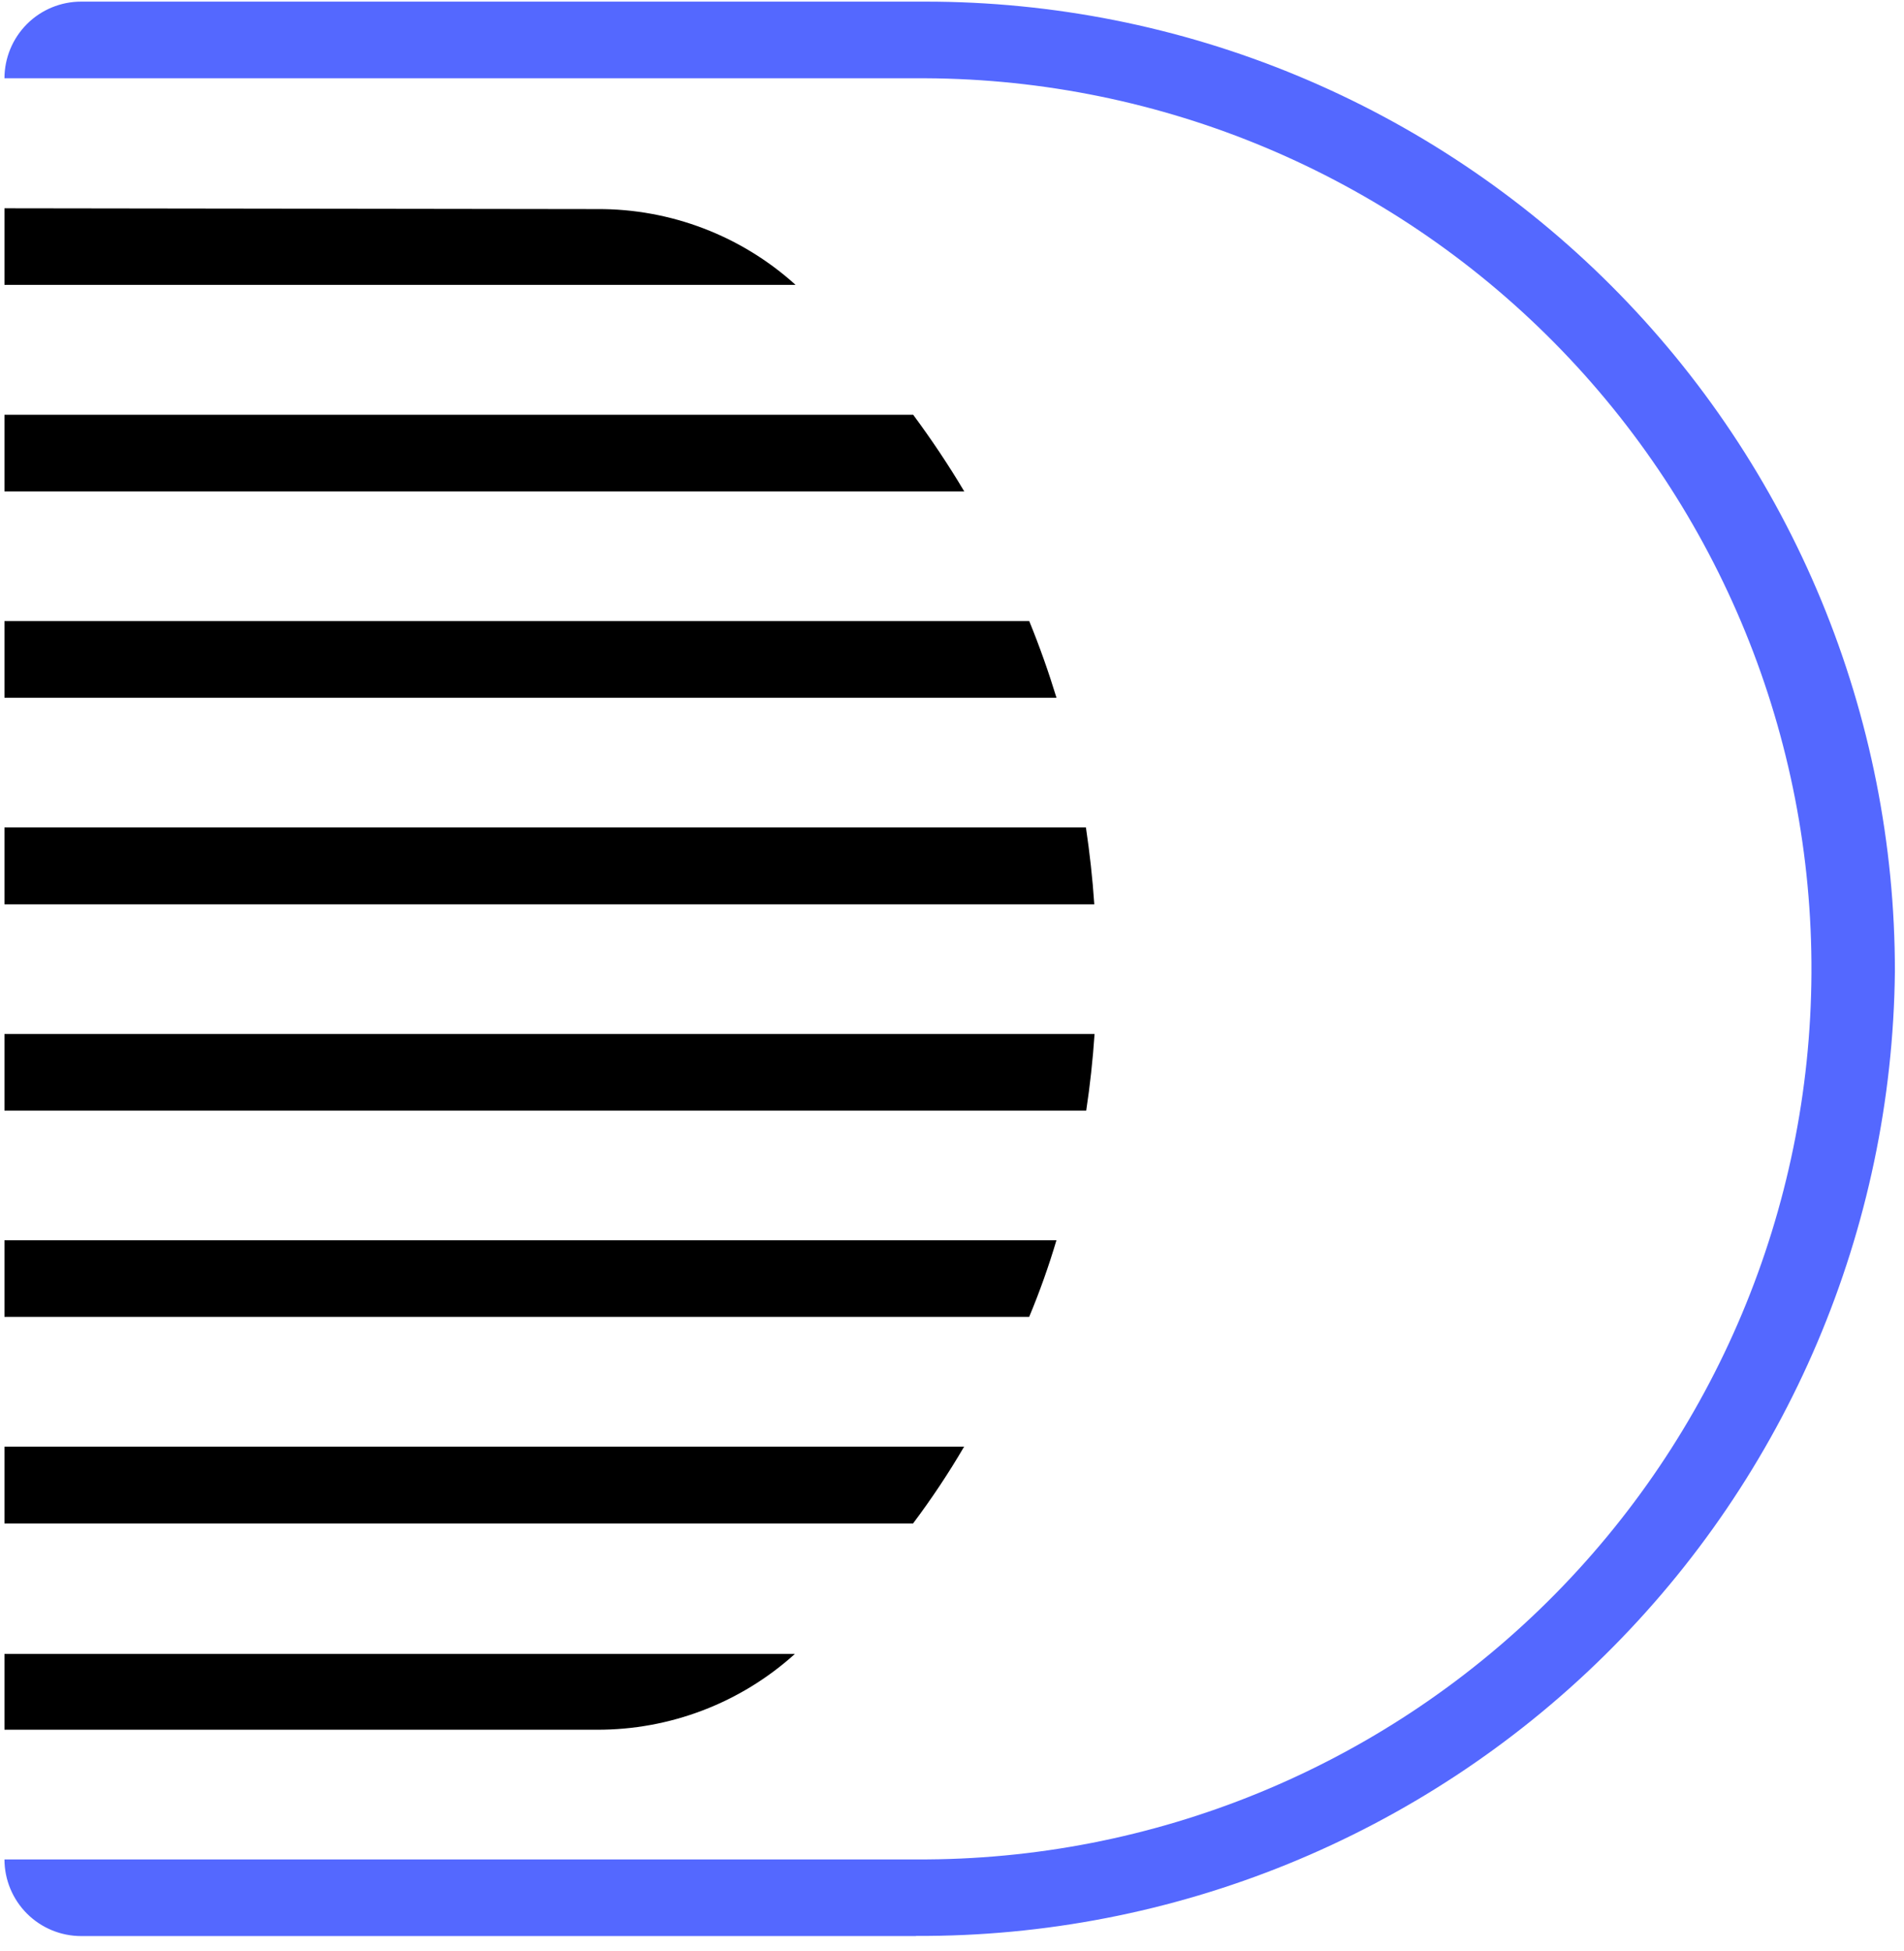
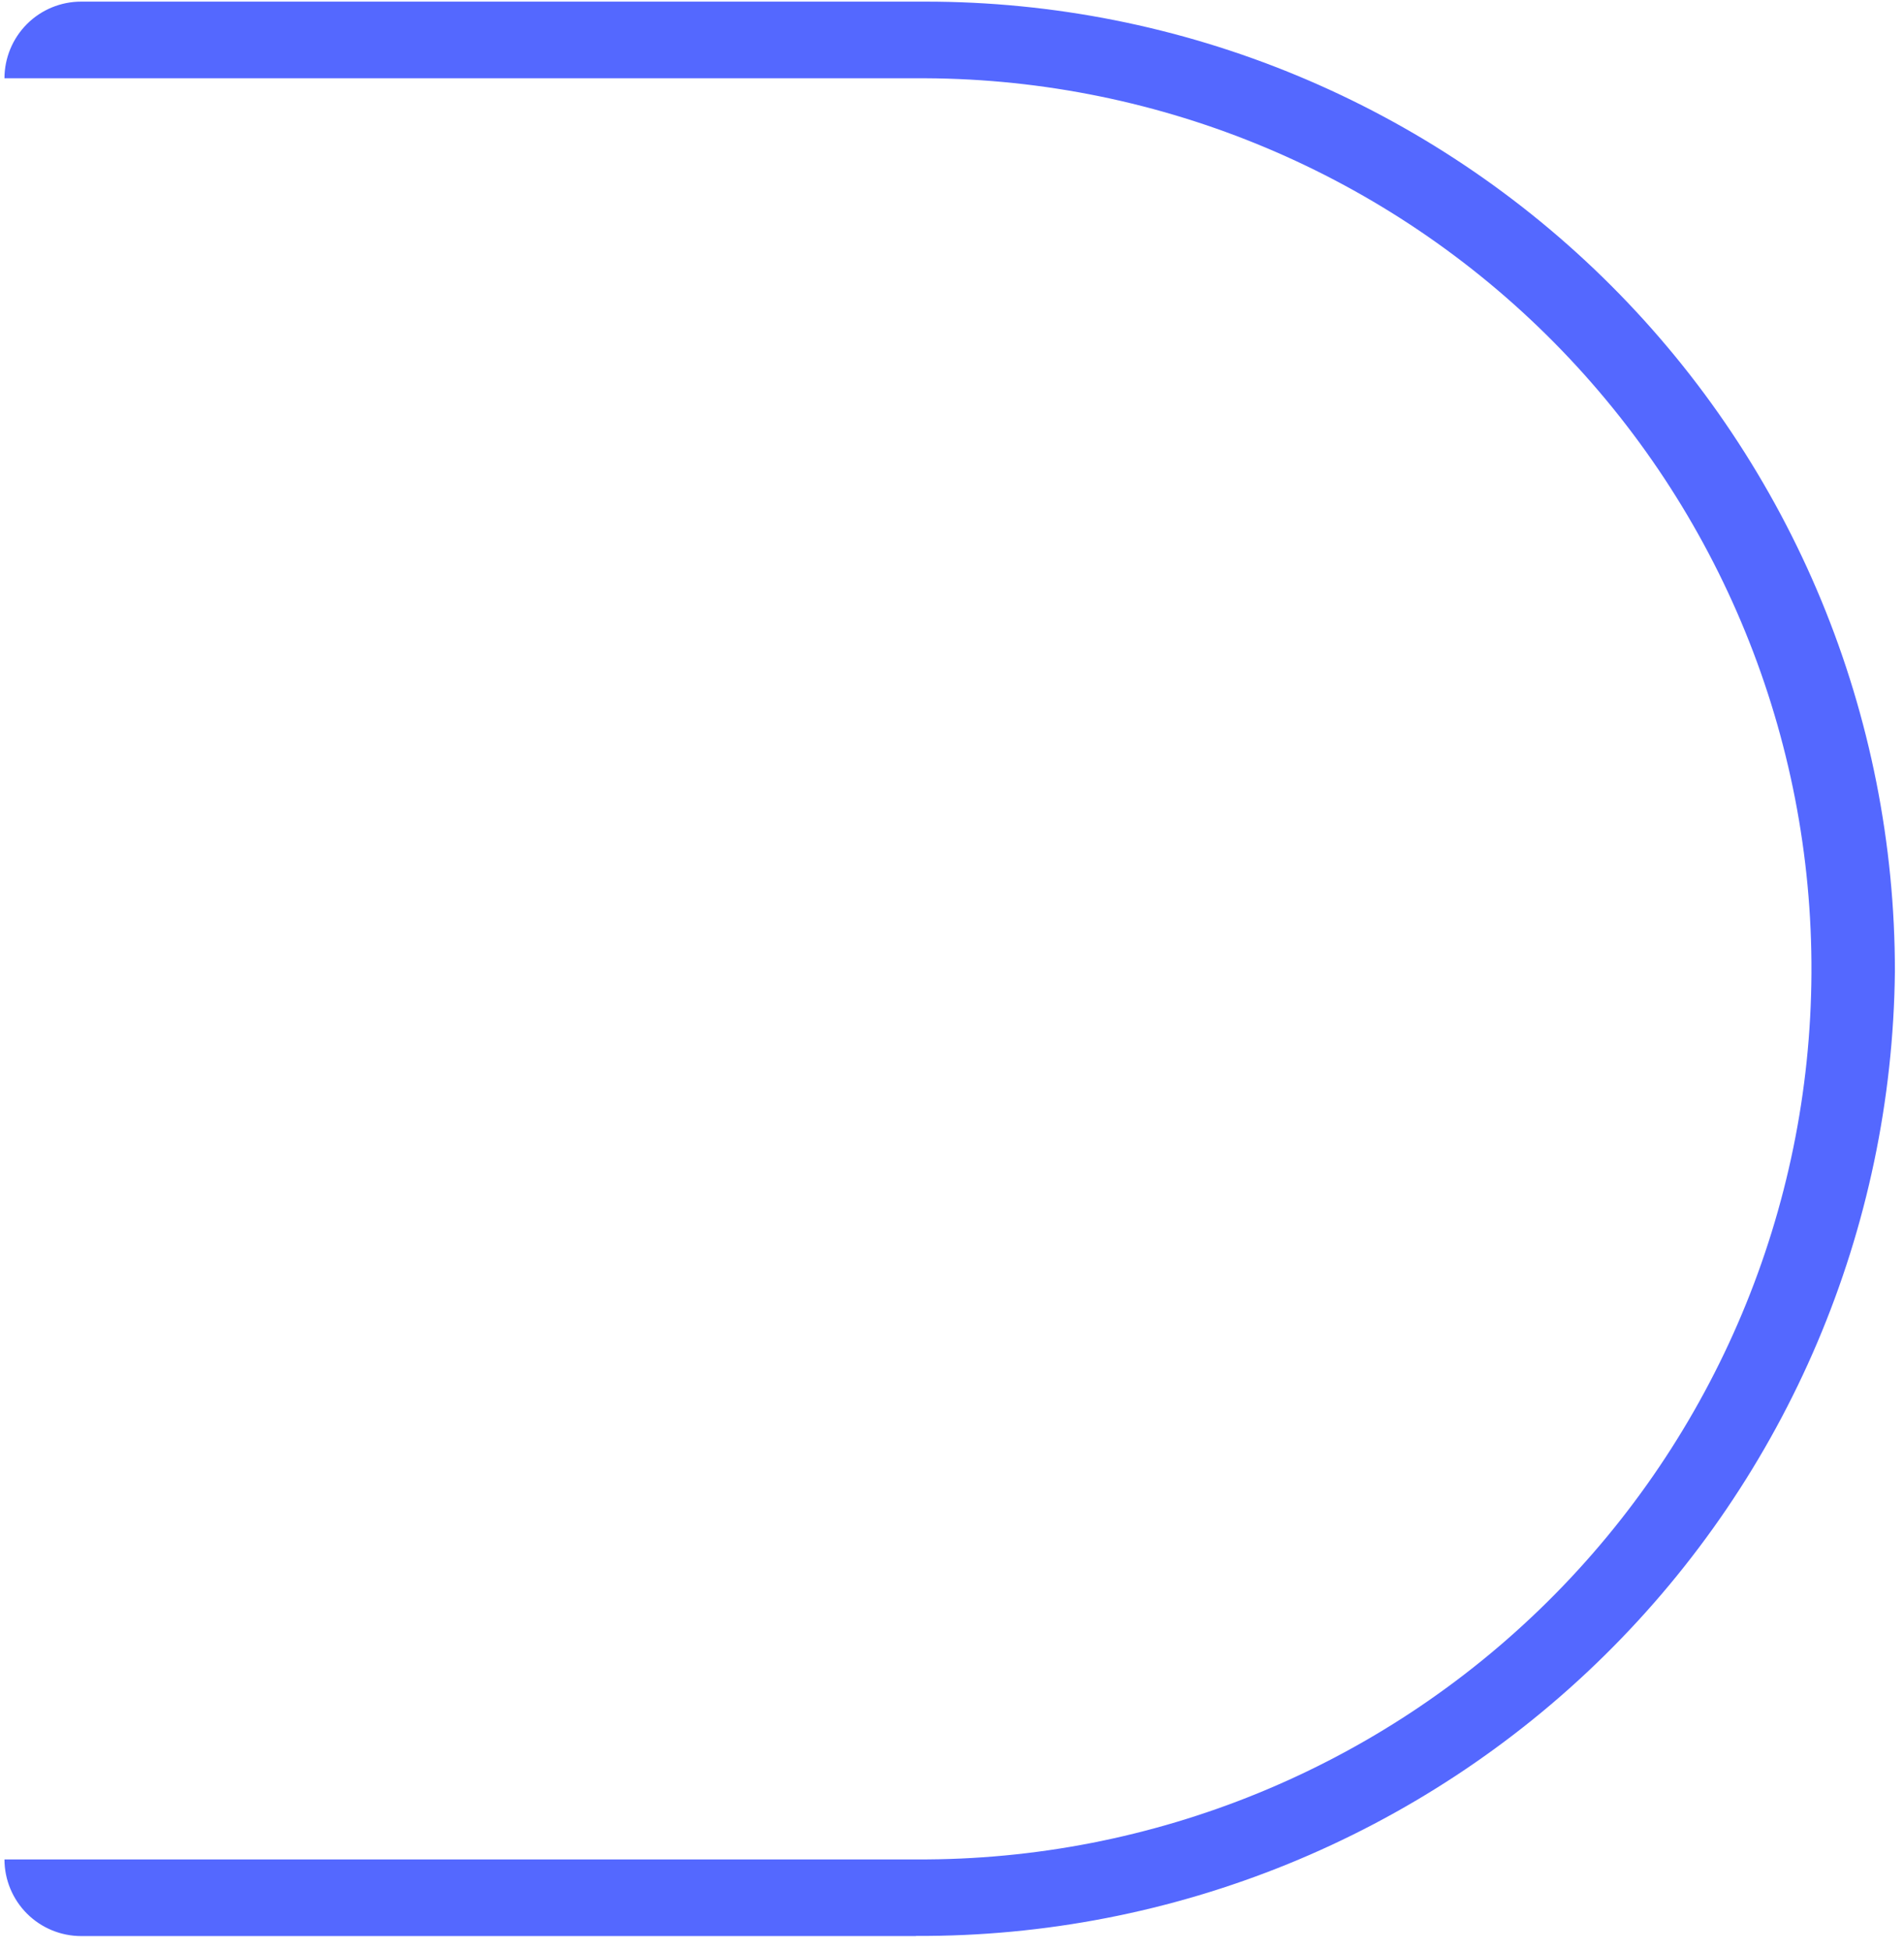
<svg xmlns="http://www.w3.org/2000/svg" width="41" height="42" viewBox="0 0 41 42" fill="none">
  <path d="M19.726 41.679H1.749C1.311 41.679 0.891 41.505 0.581 41.196C0.271 40.886 0.097 40.467 0.096 40.029H19.742C24.827 40.053 29.713 38.057 33.326 34.479C36.939 30.901 38.983 26.034 39.007 20.95C39.032 15.865 37.036 10.979 33.458 7.366C29.88 3.753 25.013 1.709 19.928 1.685H0.096C0.097 1.247 0.271 0.827 0.581 0.517C0.891 0.208 1.311 0.034 1.749 0.035H19.928C22.67 0.034 25.386 0.573 27.919 1.622C30.452 2.671 32.754 4.209 34.693 6.148C36.632 8.087 38.169 10.389 39.218 12.923C40.266 15.456 40.806 18.172 40.804 20.914C40.746 26.457 38.496 31.753 34.546 35.643C30.596 39.533 25.267 41.702 19.723 41.676L19.726 41.679Z" fill="#5468FF" />
-   <path d="M0.096 37.237H12.849C14.425 37.243 15.946 36.662 17.116 35.606H0.096V37.237ZM0.096 32.797H19.661C20.059 32.267 20.427 31.715 20.761 31.143H0.096V32.797ZM0.096 28.349H22.162C22.387 27.81 22.583 27.26 22.749 26.7H0.096V28.349ZM0.096 23.909H23.39C23.471 23.378 23.533 22.808 23.57 22.259H0.096V23.909ZM0.096 19.468H23.564C23.527 18.909 23.464 18.355 23.384 17.814H0.096V19.468ZM0.096 15.021H22.75C22.579 14.461 22.383 13.909 22.163 13.37H0.096V15.021ZM0.096 10.579H20.764C20.426 10.011 20.058 9.461 19.664 8.929H0.096V10.579ZM0.096 4.479V6.132H17.131C15.963 5.075 14.44 4.493 12.864 4.501L0.096 4.484V4.479Z" fill="black" />
</svg>